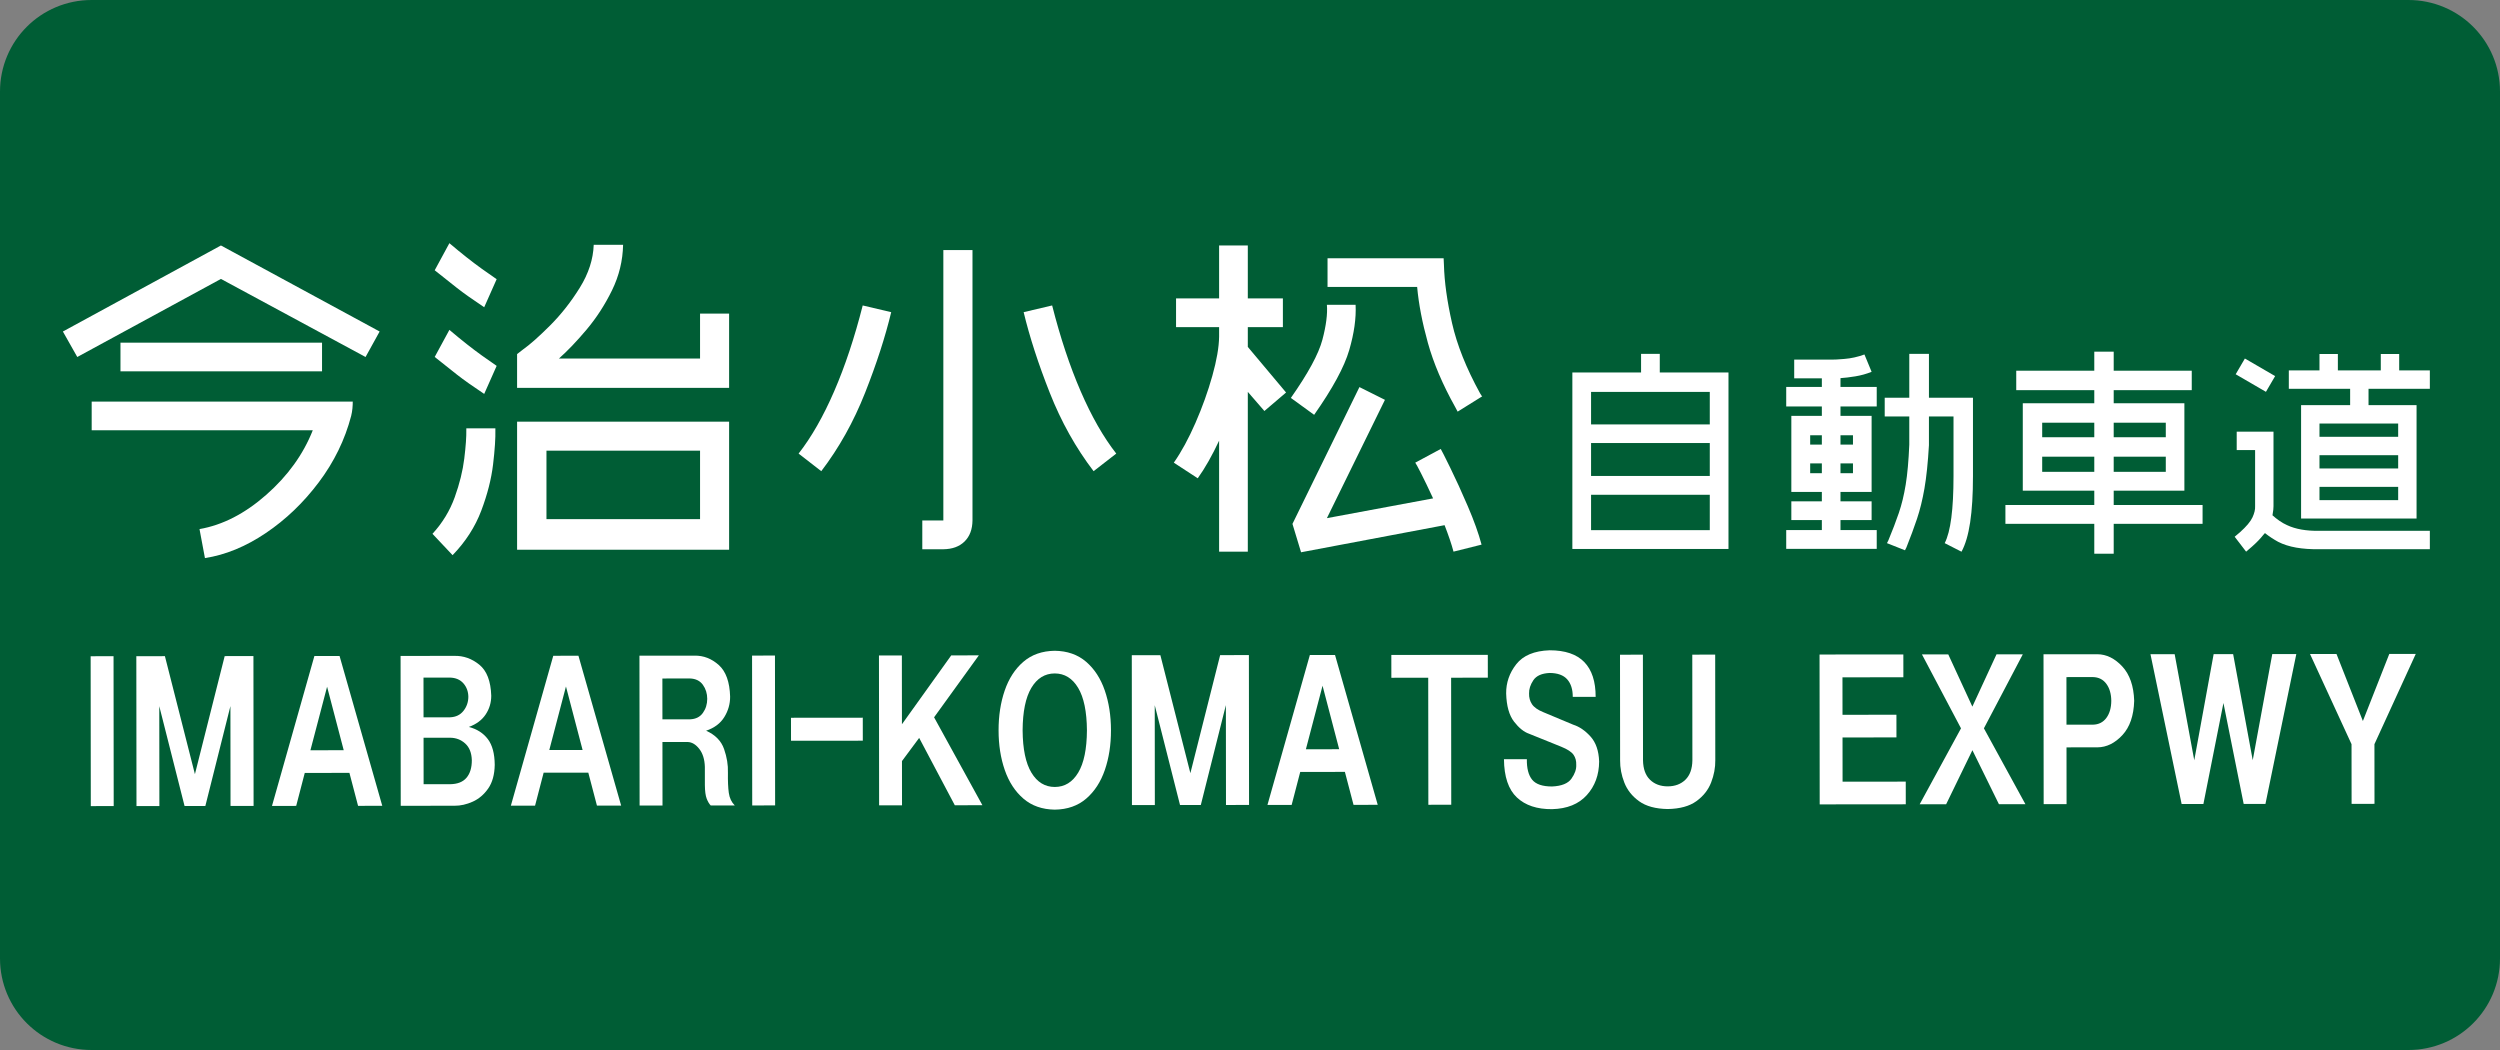
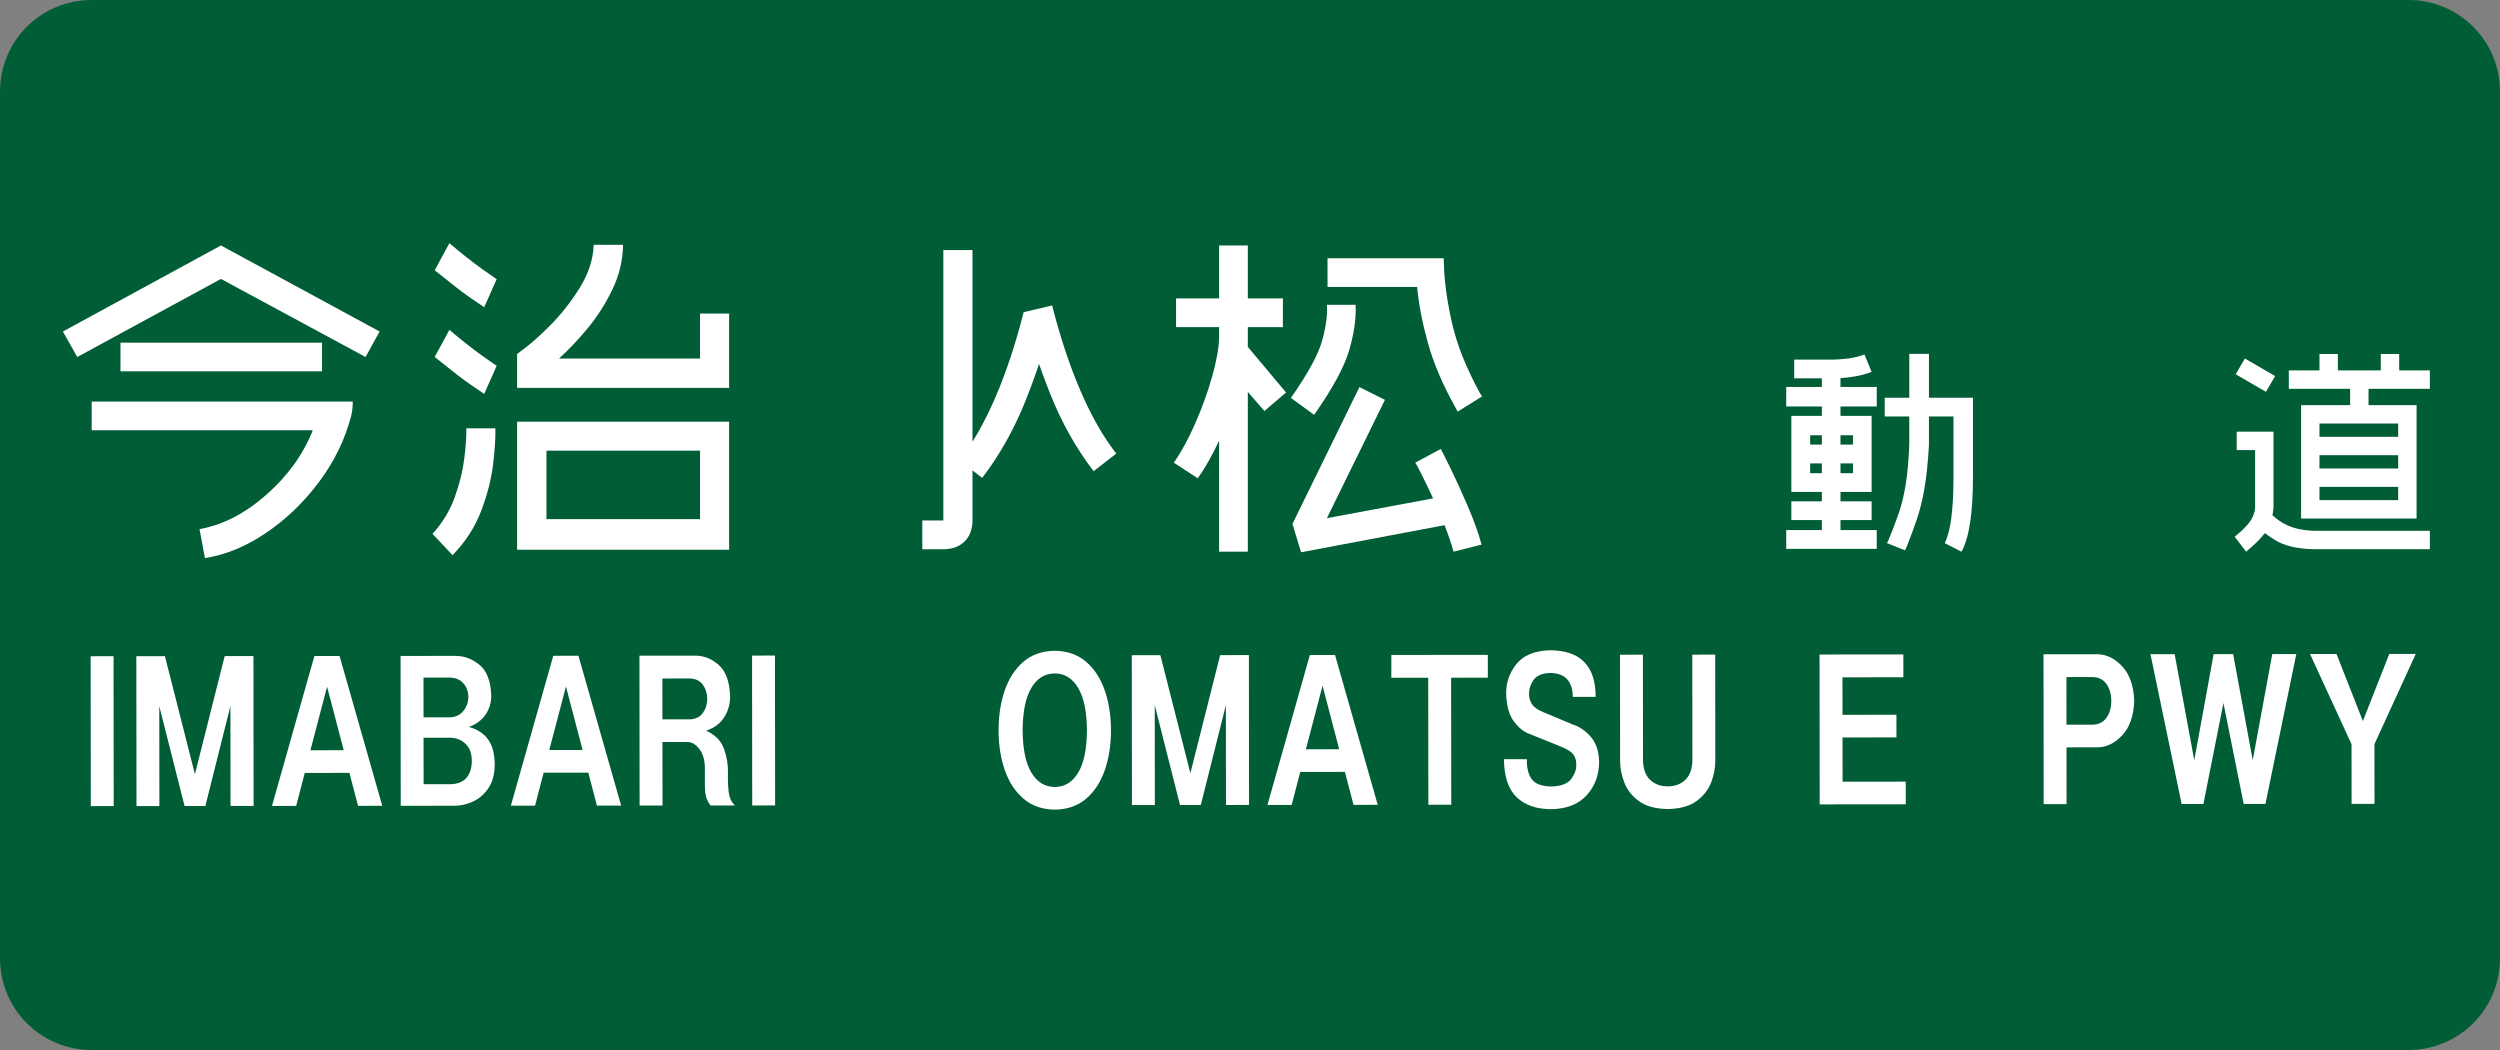
<svg xmlns="http://www.w3.org/2000/svg" xmlns:ns1="http://sodipodi.sourceforge.net/DTD/sodipodi-0.dtd" xmlns:ns2="http://www.inkscape.org/namespaces/inkscape" width="1500" height="630" id="svg4203" ns1:version="0.32" ns2:version="0.47 r22583" version="1.0" ns1:docname="伊豆縦貫.svg" ns2:output_extension="org.inkscape.output.svg.inkscape">
  <rect width="100%" height="100%" fill="#808080" stroke="none" />
  <defs id="defs4205">
    <ns2:perspective ns1:type="inkscape:persp3d" ns2:vp_x="0 : 315 : 1" ns2:vp_y="0 : 1000 : 0" ns2:vp_z="1500 : 315 : 1" ns2:persp3d-origin="750 : 210 : 1" id="perspective9" />
    <ns2:perspective id="perspective2831" ns2:persp3d-origin="0.5 : 0.33333333 : 1" ns2:vp_z="1 : 0.5 : 1" ns2:vp_y="0 : 1000 : 0" ns2:vp_x="0 : 0.5 : 1" ns1:type="inkscape:persp3d" />
    <ns2:perspective id="perspective2831-4" ns2:persp3d-origin="0.5 : 0.33333333 : 1" ns2:vp_z="1 : 0.5 : 1" ns2:vp_y="0 : 1000 : 0" ns2:vp_x="0 : 0.5 : 1" ns1:type="inkscape:persp3d" />
    <ns2:perspective id="perspective2831-48" ns2:persp3d-origin="0.5 : 0.33333333 : 1" ns2:vp_z="1 : 0.5 : 1" ns2:vp_y="0 : 1000 : 0" ns2:vp_x="0 : 0.5 : 1" ns1:type="inkscape:persp3d" />
    <ns2:perspective id="perspective2831-45" ns2:persp3d-origin="0.5 : 0.33333333 : 1" ns2:vp_z="1 : 0.5 : 1" ns2:vp_y="0 : 1000 : 0" ns2:vp_x="0 : 0.5 : 1" ns1:type="inkscape:persp3d" />
    <ns2:perspective id="perspective2831-7" ns2:persp3d-origin="0.5 : 0.33333333 : 1" ns2:vp_z="1 : 0.5 : 1" ns2:vp_y="0 : 1000 : 0" ns2:vp_x="0 : 0.5 : 1" ns1:type="inkscape:persp3d" />
    <ns2:perspective id="perspective2831-2" ns2:persp3d-origin="0.5 : 0.33333333 : 1" ns2:vp_z="1 : 0.5 : 1" ns2:vp_y="0 : 1000 : 0" ns2:vp_x="0 : 0.5 : 1" ns1:type="inkscape:persp3d" />
    <ns2:perspective id="perspective2831-1" ns2:persp3d-origin="0.5 : 0.33333333 : 1" ns2:vp_z="1 : 0.5 : 1" ns2:vp_y="0 : 1000 : 0" ns2:vp_x="0 : 0.5 : 1" ns1:type="inkscape:persp3d" />
    <ns2:perspective id="perspective2833" ns2:persp3d-origin="0.5 : 0.33333333 : 1" ns2:vp_z="1 : 0.5 : 1" ns2:vp_y="0 : 1000 : 0" ns2:vp_x="0 : 0.5 : 1" ns1:type="inkscape:persp3d" />
    <ns2:perspective id="perspective2833-6" ns2:persp3d-origin="0.5 : 0.33333333 : 1" ns2:vp_z="1 : 0.5 : 1" ns2:vp_y="0 : 1000 : 0" ns2:vp_x="0 : 0.5 : 1" ns1:type="inkscape:persp3d" />
  </defs>
  <ns1:namedview id="base" pagecolor="#ffffff" bordercolor="#666666" borderopacity="1.0" gridtolerance="10000" guidetolerance="10" objecttolerance="10" ns2:pageopacity="0.0" ns2:pageshadow="2" ns2:zoom="0.70710678" ns2:cx="803.94368" ns2:cy="375.65457" ns2:document-units="px" ns2:current-layer="layer1" width="1500px" height="630px" ns2:window-width="1280" ns2:window-height="747" ns2:window-x="-8" ns2:window-y="-8" showgrid="false" ns2:window-maximized="1" />
  <g ns2:label="sign" ns2:groupmode="layer" id="layer1">
    <path style="fill:#005d35;fill-opacity:1;stroke:none" d="m 55,0 1390,0 c 30.47,0 55,24.53 55,55 l 0,520 c 0,30.47 -24.53,55 -55,55 L 55,630 C 24.53,630 0,605.47 0,575 L 0,55 C 0,24.53 24.53,0 55,0 z" id="rect_bg" />
    <g transform="scale(1.002,0.998)" style="font-size:191.586px;font-style:normal;font-variant:normal;font-weight:normal;font-stretch:normal;text-align:start;line-height:125%;writing-mode:lr-tb;text-anchor:start;fill:#ffffff;fill-opacity:1;stroke:none;font-family:GD-HighwayGothicJA-OTF;-inkscape-font-specification:GD-HighwayGothicJA-OTF" id="text2815">
      <path d="m 37.654,199.306 8.621,15.327 86.021,-46.938 86.596,46.938 8.43,-15.327 -95.025,-51.727 z m 34.485,6.705 0,17.242 120.697,0 0,-17.242 z m -17.242,35.443 0,17.242 132.384,0 c -5.688,14.473 -14.956,27.388 -27.803,38.748 -12.848,11.359 -26.187,18.24 -40.017,20.643 l 3.257,17.434 c 12.285,-1.899 24.435,-6.914 36.45,-15.043 12.015,-8.129 22.604,-18.323 31.767,-30.582 9.163,-12.259 15.608,-25.533 19.336,-39.821 0.375,-1.545 0.63,-3.053 0.766,-4.526 0.136,-1.473 0.199,-2.838 0.192,-4.095 z" style="" id="path3070" />
    </g>
    <g style="font-size:36px;font-style:normal;font-variant:normal;font-weight:normal;font-stretch:normal;text-align:start;line-height:125%;writing-mode:lr-tb;text-anchor:start;fill:#000000;fill-opacity:1;stroke:none;font-family:GD-HighwayGothicJA-OTF;-inkscape-font-specification:GD-HighwayGothicJA-OTF" id="text2819" />
    <g transform="scale(1.001,0.999)" style="font-size:191.399px;font-style:normal;font-variant:normal;font-weight:normal;font-stretch:normal;text-align:start;line-height:125%;writing-mode:lr-tb;text-anchor:start;fill:#ffffff;fill-opacity:1;stroke:none;font-family:GD-HighwayGothicJA-OTF;-inkscape-font-specification:GD-HighwayGothicJA-OTF" id="text2815-1">
      <path d="m 437.031,253.24 0,76.941 -127.087,0 0,-76.941 z m -17.417,17.417 -92.062,0 0,41.15 92.062,0 z m -63.735,-123.642 17.608,0 c -0.199,9.57 -2.417,18.693 -6.656,27.37 -4.239,8.677 -9.308,16.524 -15.205,23.542 -5.898,7.018 -11.434,12.824 -16.609,17.417 l 84.597,0 0,-26.987 17.417,0 0,44.595 -127.087,0 0,-20.288 3.445,-2.68 c 4.321,-3.074 9.779,-7.92 16.375,-14.539 6.596,-6.618 12.522,-14.173 17.779,-22.663 5.256,-8.49 8.035,-17.079 8.336,-25.768 z m -76.367,110.244 0,0.766 c 0.086,4.218 -0.32,10.009 -1.219,17.375 -0.899,7.365 -2.808,15.113 -5.728,23.244 -2.919,8.131 -7.366,15.453 -13.341,21.968 l 12.058,12.824 c 7.788,-8.069 13.521,-16.982 17.197,-26.739 3.677,-9.756 6.035,-19.024 7.075,-27.802 1.04,-8.778 1.498,-15.735 1.375,-20.869 l 0,-0.766 z m -10.144,-59.142 -8.804,16.269 c 4.789,3.856 9.231,7.389 13.326,10.599 4.095,3.21 9.542,7.078 16.34,11.603 l 7.464,-16.843 c -0.295,-0.135 -3.246,-2.209 -8.852,-6.22 -5.606,-4.011 -12.098,-9.147 -19.475,-15.407 z m 0,-52.06 -8.804,16.269 c 4.789,3.856 9.231,7.389 13.326,10.599 4.095,3.21 9.542,7.078 16.34,11.603 l 7.464,-16.843 c -0.295,-0.135 -3.246,-2.209 -8.852,-6.22 -5.606,-4.011 -12.098,-9.147 -19.475,-15.407 z" style="" id="path3074" />
    </g>
    <g transform="scale(1.006,0.994)" style="font-size:193.131px;font-style:normal;font-variant:normal;font-weight:normal;font-stretch:normal;text-align:start;line-height:125%;writing-mode:lr-tb;text-anchor:start;fill:#ffffff;fill-opacity:1;stroke:none;font-family:GD-HighwayGothicJA-OTF;-inkscape-font-specification:GD-HighwayGothicJA-OTF" id="text2815-0">
-       <path d="m 562.631,150.964 0,163.194 -12.553,0 0,17.382 12.553,0 c 5.371,-0.06 9.596,-1.63 12.674,-4.708 3.078,-3.078 4.647,-7.303 4.708,-12.674 l 0,-163.194 z m 47.896,37.467 c 3.537,14.899 8.727,31.114 15.571,48.644 6.844,17.531 15.559,33.311 26.145,47.341 l 13.519,-10.622 c -7.665,-9.93 -14.738,-22.467 -21.22,-37.612 -6.482,-15.144 -12.155,-32.413 -17.019,-51.807 z m -78.99,0 -16.995,-4.056 c -4.864,19.393 -10.538,36.662 -17.019,51.807 -6.482,15.145 -13.555,27.682 -21.22,37.612 l 13.519,10.622 c 10.586,-14.03 19.301,-29.81 26.145,-47.341 6.844,-17.53 12.034,-33.745 15.571,-48.644 z" style="" id="path3077" />
+       <path d="m 562.631,150.964 0,163.194 -12.553,0 0,17.382 12.553,0 c 5.371,-0.06 9.596,-1.63 12.674,-4.708 3.078,-3.078 4.647,-7.303 4.708,-12.674 l 0,-163.194 z m 47.896,37.467 c 3.537,14.899 8.727,31.114 15.571,48.644 6.844,17.531 15.559,33.311 26.145,47.341 l 13.519,-10.622 c -7.665,-9.93 -14.738,-22.467 -21.22,-37.612 -6.482,-15.144 -12.155,-32.413 -17.019,-51.807 z c -4.864,19.393 -10.538,36.662 -17.019,51.807 -6.482,15.145 -13.555,27.682 -21.22,37.612 l 13.519,10.622 c 10.586,-14.03 19.301,-29.81 26.145,-47.341 6.844,-17.53 12.034,-33.745 15.571,-48.644 z" style="" id="path3077" />
    </g>
    <g transform="scale(1,1)" style="font-size:191.349px;font-style:normal;font-variant:normal;font-weight:normal;font-stretch:normal;text-align:start;line-height:125%;writing-mode:lr-tb;text-anchor:start;fill:#ffffff;fill-opacity:1;stroke:none;font-family:GD-HighwayGothicJA-OTF;-inkscape-font-specification:GD-HighwayGothicJA-OTF" id="text2815-8">
      <path d="m 796.137,182.88 c 0.45,5.473 -0.451,12.466 -2.703,20.976 -2.252,8.511 -8.559,20.143 -18.919,34.897 l 13.968,10.141 c 11.082,-15.774 18.098,-28.714 21.048,-38.819 2.95,-10.105 4.225,-19.17 3.827,-27.195 z m 53.003,94.717 c 0.279,0.247 1.443,2.384 3.492,6.41 2.049,4.026 4.457,9.033 7.223,15.021 l -63.718,11.863 34.825,-70.99 -15.308,-7.654 -40.183,82.088 5.166,17.03 86.106,-16.264 c 1.156,2.982 2.192,5.82 3.109,8.515 0.917,2.695 1.666,5.15 2.248,7.367 l 16.838,-4.21 c -1.791,-6.704 -4.545,-14.386 -8.263,-23.047 -3.718,-8.66 -7.224,-16.342 -10.517,-23.047 -3.293,-6.704 -5.197,-10.474 -5.712,-11.311 z m -52.62,-122.653 0,17.221 53.768,0 c 0.913,10.197 3.057,21.375 6.434,33.533 3.376,12.159 8.822,24.963 16.336,38.413 l 1.531,2.87 14.734,-9.185 -0.383,-0.383 -0.957,-1.531 c -8.208,-14.925 -13.797,-28.941 -16.767,-42.048 -2.97,-13.107 -4.588,-24.731 -4.855,-34.873 l -0.191,-4.018 z m -65.058,-7.654 0,31.764 -25.832,0 0,17.221 25.832,0 0,5.74 c -0.087,6.309 -1.443,14.144 -4.068,23.507 -2.625,9.363 -5.993,18.758 -10.106,28.185 -4.113,9.427 -8.445,17.39 -12.997,23.89 l 14.351,9.376 c 2.208,-3.081 4.393,-6.534 6.554,-10.357 2.161,-3.823 4.249,-7.897 6.267,-12.222 l 0,66.589 17.221,0 0,-95.865 9.95,11.481 13.012,-11.098 -22.962,-27.363 0,-11.863 21.048,0 0,-17.221 -21.048,0 0,-31.764 z" style="" id="path3080" />
    </g>
    <g transform="scale(0.997,1.003)" style="font-size:122.339px;font-style:normal;font-variant:normal;font-weight:normal;font-stretch:normal;text-align:start;line-height:125%;writing-mode:lr-tb;text-anchor:start;fill:#ffffff;fill-opacity:1;stroke:none;font-family:GD-HighwayGothicJA-OTF;-inkscape-font-specification:GD-HighwayGothicJA-OTF" id="text2815-5">
-       <path d="m 987.607,211.685 0,11.133 -41.35,0 0,105.577 93.955,0 0,-105.577 -41.35,0 0,-11.133 z m 41.35,22.755 0,19.452 -71.445,0 0,-19.452 z m 0,82.7 -71.445,0 0,-21.164 71.445,0 z m 0,-52.116 0,19.696 -71.445,0 0,-19.696 z" style="" id="path3083" />
-     </g>
+       </g>
    <g transform="scale(1.002,0.998)" style="font-size:122.616px;font-style:normal;font-variant:normal;font-weight:normal;font-stretch:normal;text-align:start;line-height:125%;writing-mode:lr-tb;text-anchor:start;fill:#ffffff;fill-opacity:1;stroke:none;font-family:GD-HighwayGothicJA-OTF;-inkscape-font-specification:GD-HighwayGothicJA-OTF" id="text2815-11">
      <path d="m 1069.591,318.689 0,11.281 54.196,0 0,-11.281 -21.703,0 0,-6.008 18.637,0 0,-11.281 -18.637,0 0,-5.64 18.637,0 0,-45.735 -18.637,0 0,-5.64 21.703,0 0,-11.771 -21.703,0 0,-5.272 c 2.493,-0.158 5.446,-0.516 8.859,-1.073 3.413,-0.557 6.672,-1.466 9.779,-2.728 l -4.292,-10.422 c -3.995,1.469 -8.021,2.363 -12.078,2.682 -4.057,0.319 -6.243,0.447 -6.56,0.383 l -23.419,0 0,11.281 16.553,0 0,5.15 -21.335,0 0,11.771 21.335,0 0,5.64 -18.27,0 0,45.735 18.27,0 0,5.64 -18.27,0 0,11.281 18.27,0 0,6.008 z m 58.978,-79.577 0,11.281 14.714,0 c -10e-5,4.774 -10e-5,8.744 0,11.909 -10e-5,3.165 -10e-5,4.836 0,5.012 -0.404,9.752 -1.122,17.782 -2.153,24.092 -1.031,6.309 -2.402,11.978 -4.114,17.007 -1.712,5.029 -3.792,10.498 -6.24,16.408 l -0.858,1.717 10.79,4.292 0.858,-1.717 c 2.448,-6.149 4.568,-11.903 6.358,-17.261 1.79,-5.359 3.273,-11.439 4.45,-18.242 1.177,-6.803 2.07,-15.445 2.679,-25.926 l 0,-17.289 14.714,0 0,35.804 c 0,9.988 -0.432,18.336 -1.303,25.044 -0.871,6.708 -2.194,11.807 -3.97,15.296 l 10.055,5.15 c 2.324,-4.263 4.051,-10.144 5.18,-17.641 1.129,-7.497 1.691,-16.78 1.686,-27.849 l 0,-47.084 -26.362,0 0,-26.362 -11.771,0 c -10e-5,0.263 -10e-5,2.986 0,8.169 -10e-5,5.183 -10e-5,11.247 0,18.193 z m -19.005,22.561 0,5.64 -7.479,0 0,-5.64 z m 0,22.806 -7.479,0 0,-5.886 7.479,0 z m -25.627,0 0,-5.886 6.989,0 0,5.886 z m 0,-22.806 6.989,0 0,5.64 -6.989,0 z" style="" id="path3086" />
    </g>
    <g transform="scale(0.999,1.001)" style="font-size:122.705px;font-style:normal;font-variant:normal;font-weight:normal;font-stretch:normal;text-align:start;line-height:125%;writing-mode:lr-tb;text-anchor:start;fill:#ffffff;fill-opacity:1;stroke:none;font-family:GD-HighwayGothicJA-OTF;-inkscape-font-specification:GD-HighwayGothicJA-OTF" id="text2815-7">
-       <path d="m 1257.832,210.791 0,11.411 -46.873,0 0,11.657 46.873,0 0,7.853 -42.946,0 0,52.394 42.946,0 0,8.589 -53.376,0 0,11.289 53.376,0 0,17.915 11.657,0 0,-17.915 53.376,0 0,-11.289 -53.376,0 0,-8.589 42.455,0 0,-52.394 -42.455,0 0,-7.853 46.873,0 0,-11.657 -46.873,0 0,-11.411 z m 42.946,42.578 0,8.712 -31.289,0 0,-8.712 z m 0,29.449 -31.289,0 0,-9.08 31.289,0 z m -74.236,0 0,-9.08 31.289,0 0,9.08 z m 0,-29.449 31.289,0 0,8.712 -31.289,0 z" style="" id="path3089" />
-     </g>
+       </g>
    <g transform="scale(1,1)" style="font-size:122.63px;font-style:normal;font-variant:normal;font-weight:normal;font-stretch:normal;text-align:start;line-height:125%;writing-mode:lr-tb;text-anchor:start;fill:#ffffff;fill-opacity:1;stroke:none;font-family:GD-HighwayGothicJA-OTF;-inkscape-font-specification:GD-HighwayGothicJA-OTF" id="text2815-4">
      <path d="m 1364.097,303.774 0,-44.759 -22.073,0 0,11.037 11.037,0 0,33.723 c 0.112,1.937 -0.419,4.164 -1.594,6.683 -1.175,2.519 -3.669,5.482 -7.48,8.891 l -3.188,2.698 6.867,8.952 3.434,-2.943 c 2.82,-2.473 5.15,-4.885 6.99,-7.235 0.181,-0.179 0.34,-0.342 0.475,-0.491 0.135,-0.148 0.263,-0.312 0.383,-0.491 1.236,0.986 2.534,1.926 3.893,2.82 1.359,0.894 2.718,1.712 4.077,2.453 3.122,1.586 6.719,2.736 10.791,3.449 4.072,0.713 8.65,1.035 13.734,0.966 l 66.464,0 0,-11.037 -66.464,0 c -3.807,0.064 -7.322,-0.186 -10.546,-0.751 -3.224,-0.565 -6.126,-1.459 -8.707,-2.682 -1.543,-0.69 -3.055,-1.548 -4.537,-2.575 -1.482,-1.027 -2.872,-2.131 -4.169,-3.311 0.24,-1.236 0.404,-2.32 0.491,-3.25 0.087,-0.93 0.128,-1.645 0.123,-2.146 z m -22.686,-79.218 18.149,10.546 5.518,-9.442 -18.149,-10.546 z m 31.883,8.707 36.788,0 0,9.81 -29.431,0 0,68.059 69.285,0 0,-68.059 -28.818,0 0,-9.81 36.788,0 0,-11.037 -18.394,0 0,-9.81 -11.037,0 0,9.81 -25.752,0 0,-9.81 -11.037,0 0,9.81 -18.394,0 z m 65.606,20.847 0,7.971 -47.212,0 0,-7.971 z m -47.212,45.986 0,-7.971 47.212,0 0,7.971 z m 0,-19.007 0,-7.971 47.212,0 0,7.971 z" style="" id="path3092" />
    </g>
    <g transform="matrix(1.005,-0.001,0.001,0.995,-114,0)" style="font-size:96.968px;font-style:normal;font-variant:normal;font-weight:normal;font-stretch:normal;text-align:start;line-height:125%;writing-mode:lr-tb;text-anchor:start;fill:#ffffff;fill-opacity:1;stroke:none;font-family:GD-HighwayGothicJA-OTF;-inkscape-font-specification:GD-HighwayGothicJA-OTF" id="text3648-8">
      <path d="m 180.83,486.261 -13.672,0 0,-90.373 13.672,0 z" id="path3095" />
      <path d="m 247.18,395.888 17.163,0 0,90.373 -13.769,0 0,-60.216 -15.03,60.216 -12.412,0 -15.03,-60.216 0,60.216 -13.672,0 0,-90.373 17.066,0 17.842,71.173 z" id="path3097" />
      <path d="m 326.721,486.261 -5.139,-19.878 -26.666,0 -5.139,19.878 -14.448,0 25.405,-90.373 15.03,0 25.405,90.373 z m -28.411,-33.55 19.878,0 -9.891,-38.302 z" id="path3099" />
      <path d="m 392.918,438.748 c 4.842,1.287 8.612,3.731 11.309,7.333 2.697,3.602 4.066,8.786 4.109,15.551 -0.105,5.89 -1.414,10.648 -3.925,14.272 -2.512,3.624 -5.594,6.263 -9.248,7.915 -3.654,1.653 -7.246,2.467 -10.778,2.442 l -32.193,0 0,-90.373 32.193,0 c 5.41,-0.113 10.347,1.665 14.812,5.333 4.464,3.669 6.832,9.907 7.103,18.715 -6e-5,4.153 -1.115,7.919 -3.345,11.297 -2.23,3.378 -5.576,5.883 -10.036,7.515 z m -11.248,-29.769 -15.806,0 0,23.951 15.806,0 c 3.426,-0.131 6.101,-1.42 8.024,-3.867 1.923,-2.446 2.901,-5.262 2.933,-8.448 -0.032,-3.2 -1.01,-5.915 -2.933,-8.145 -1.923,-2.23 -4.598,-3.394 -8.024,-3.491 z m 0,64.289 c 4.402,-0.044 7.67,-1.337 9.806,-3.879 2.135,-2.541 3.198,-6.064 3.188,-10.569 -0.117,-4.426 -1.434,-7.792 -3.951,-10.097 -2.517,-2.305 -5.531,-3.465 -9.042,-3.479 l -15.806,0 0,28.023 z" id="path3101" />
      <path d="m 469.331,486.261 -5.139,-19.878 -26.666,0 -5.139,19.878 -14.448,0 25.405,-90.373 15.03,0 25.405,90.373 z m -28.411,-33.55 19.878,0 -9.891,-38.302 z" id="path3103" />
      <path d="m 547.553,466.383 c -0.085,5.071 0.085,9.159 0.509,12.266 0.424,3.107 1.612,5.644 3.564,7.612 l -14.351,0 c -0.909,-0.931 -1.709,-2.293 -2.4,-4.085 -0.691,-1.792 -1.055,-4.535 -1.091,-8.23 -4e-5,-0.11 -4e-5,-0.956 0,-2.539 -4e-5,-1.583 -4e-5,-3.241 0,-4.974 -4e-5,-1.733 -4e-5,-2.881 0,-3.444 -0.125,-4.529 -1.232,-8.149 -3.321,-10.86 -2.089,-2.711 -4.408,-4.101 -6.957,-4.17 l -15.03,0 0,38.302 -13.672,0 0,-90.373 32.872,0 c 5.382,-0.085 10.206,1.806 14.472,5.673 4.266,3.867 6.521,10.218 6.763,19.054 0.02,4.396 -1.135,8.501 -3.467,12.315 -2.331,3.814 -5.959,6.561 -10.884,8.242 5.462,2.469 9.034,6.161 10.715,11.078 1.681,4.917 2.44,9.628 2.279,14.133 z m -22.593,-56.725 -16.484,0 0,24.63 16.484,0 c 3.398,-0.131 5.959,-1.42 7.685,-3.867 1.725,-2.446 2.59,-5.262 2.594,-8.448 -0.004,-3.228 -0.869,-6.056 -2.594,-8.485 -1.725,-2.428 -4.287,-3.705 -7.685,-3.83 z" id="path3105" />
      <path d="m 575.709,486.261 -13.672,0 0,-90.373 13.672,0 z" id="path3107" />
-       <path d="m 585.236,447.281 42.859,0 0,-13.866 -42.859,0 z" id="path3109" />
-       <path d="m 682.979,486.261 -21.236,-40.629 -10.278,13.963 0,26.666 -13.672,0 0,-90.373 13.672,0 0,41.502 29.478,-41.502 16.484,0 -26.763,37.332 28.799,53.041 z" id="path3111" />
      <path d="m 742.711,393.173 c -7.527,0.11 -13.773,2.325 -18.74,6.648 -4.966,4.322 -8.677,10.094 -11.133,17.314 -2.456,7.22 -3.682,15.233 -3.678,24.037 -0.004,8.741 1.222,16.708 3.678,23.9 2.456,7.193 6.167,12.947 11.133,17.264 4.966,4.316 11.213,6.53 18.74,6.64 7.527,-0.111 13.773,-2.324 18.74,-6.64 4.966,-4.316 8.677,-10.071 11.133,-17.264 2.456,-7.193 3.682,-15.16 3.678,-23.9 0.004,-8.804 -1.222,-16.816 -3.678,-24.037 -2.456,-7.22 -6.167,-12.992 -11.133,-17.314 -4.966,-4.322 -11.213,-6.538 -18.74,-6.648 z m -19.199,47.998 c 0.073,-11.315 1.818,-19.86 5.236,-25.636 3.418,-5.776 8.072,-8.672 13.963,-8.691 5.891,0.018 10.545,2.915 13.963,8.691 3.418,5.776 5.163,14.321 5.236,25.636 -0.073,11.264 -1.818,19.765 -5.236,25.502 -3.418,5.737 -8.073,8.614 -13.963,8.63 -5.891,-0.016 -10.545,-2.893 -13.963,-8.63 -3.418,-5.737 -5.163,-14.238 -5.236,-25.502 z" id="path3113" />
      <path d="m 841.486,395.888 17.163,0 0,90.373 -13.769,0 0,-60.216 -15.03,60.216 -12.412,0 -15.03,-60.216 0,60.216 -13.672,0 0,-90.373 17.066,0 17.842,71.173 z" id="path3115" />
      <path d="m 921.027,486.261 -5.139,-19.878 -26.666,0 -5.139,19.878 -14.448,0 25.405,-90.373 15.03,0 25.405,90.373 z m -28.411,-33.55 19.878,0 -9.891,-38.302 z" id="path3117" />
      <path d="m 1001.284,395.888 0,13.769 -21.914,0 0,76.604 -13.672,0 0,-76.604 -22.011,0 0,-13.769 z" id="path3119" />
      <path d="m 1012.217,419.257 c 0.206,7.44 1.758,13.068 4.654,16.884 2.897,3.816 5.903,6.269 9.018,7.357 l 19.199,7.854 c 3.681,1.511 6.113,3.119 7.297,4.824 1.184,1.705 1.725,3.749 1.624,6.133 0.125,2.62 -0.828,5.38 -2.861,8.279 -2.032,2.899 -5.895,4.471 -11.588,4.715 -5.717,0.004 -9.677,-1.362 -11.878,-4.097 -2.202,-2.735 -3.252,-6.864 -3.151,-12.387 l -13.672,0 c 0.087,10.59 2.652,18.282 7.697,23.078 5.044,4.796 12.046,7.155 21.005,7.079 8.977,-0.214 15.894,-3.034 20.751,-8.46 4.856,-5.426 7.313,-12.173 7.37,-20.242 -0.212,-6.458 -1.921,-11.48 -5.127,-15.066 -3.206,-3.586 -6.636,-5.965 -10.291,-7.139 l -17.842,-7.563 c -3.325,-1.36 -5.596,-2.98 -6.812,-4.86 -1.216,-1.881 -1.79,-4.01 -1.721,-6.388 -0.087,-2.638 0.766,-5.313 2.558,-8.024 1.792,-2.711 5.044,-4.174 9.757,-4.388 4.774,0.044 8.268,1.337 10.485,3.879 2.216,2.541 3.311,6.065 3.285,10.569 l 13.672,0 c 0.014,-9.274 -2.244,-16.276 -6.776,-21.005 -4.531,-4.729 -11.42,-7.101 -20.666,-7.115 -9.186,0.311 -15.832,3.107 -19.939,8.388 -4.107,5.281 -6.123,11.18 -6.048,17.696 z" id="path3121" />
      <path d="m 1123.358,395.888 13.672,0 0,63.707 c 0.055,4.453 -0.777,8.917 -2.496,13.392 -1.719,4.475 -4.656,8.228 -8.81,11.259 -4.154,3.031 -9.856,4.608 -17.106,4.73 -7.25,-0.122 -12.952,-1.699 -17.106,-4.73 -4.154,-3.031 -7.09,-6.784 -8.81,-11.259 -1.719,-4.475 -2.551,-8.939 -2.496,-13.392 l 0,-63.707 13.672,0 0,63.707 c 0.081,5.151 1.471,9.054 4.17,11.709 2.699,2.654 6.222,3.988 10.569,4 4.347,-0.012 7.87,-1.345 10.569,-4 2.699,-2.654 4.089,-6.557 4.17,-11.709 z" id="path3123" />
      <path d="m 1213.007,472.589 37.72,0 0,13.672 -51.392,0 0,-90.373 50.035,0 0,13.769 -36.362,0 0,22.593 32.193,0 0,13.672 -32.193,0 z" id="path3125" />
-       <path d="m 1322.146,486.261 -15.806,0 -15.806,-32.581 -15.709,32.581 -15.806,0 24.727,-45.768 -23.272,-44.605 15.709,0 14.351,31.514 14.448,-31.514 15.709,0 -23.272,44.605 z" id="path3127" />
      <path d="m 1365.237,395.888 c 5.41,0.057 10.347,2.513 14.812,7.369 4.464,4.856 6.832,11.773 7.103,20.751 -0.271,8.973 -2.638,15.874 -7.103,20.702 -4.465,4.828 -9.402,7.268 -14.812,7.321 l -18.521,0 0,34.229 -13.672,0 0,-90.373 z m -2.715,42.471 c 3.426,-0.083 6.101,-1.444 8.024,-4.085 1.923,-2.64 2.901,-6.062 2.933,-10.266 -0.032,-4.204 -1.01,-7.626 -2.933,-10.266 -1.923,-2.64 -4.598,-4.002 -8.024,-4.085 l -15.806,0 0,28.702 z" id="path3129" />
      <path d="m 1469.622,395.888 14.351,0 -18.521,90.373 -12.993,0 -12.024,-60.895 -12.024,60.895 -12.994,0 -18.521,-90.373 14.448,0 11.636,63.998 11.636,-63.998 11.636,0 11.636,63.998 z" id="path3131" />
      <path d="m 1555.286,395.888 -24.727,54.398 0,35.975 -13.672,0 0,-35.975 -24.727,-54.398 15.806,0 15.709,40.435 15.806,-40.435 z" id="path3133" />
    </g>
  </g>
</svg>